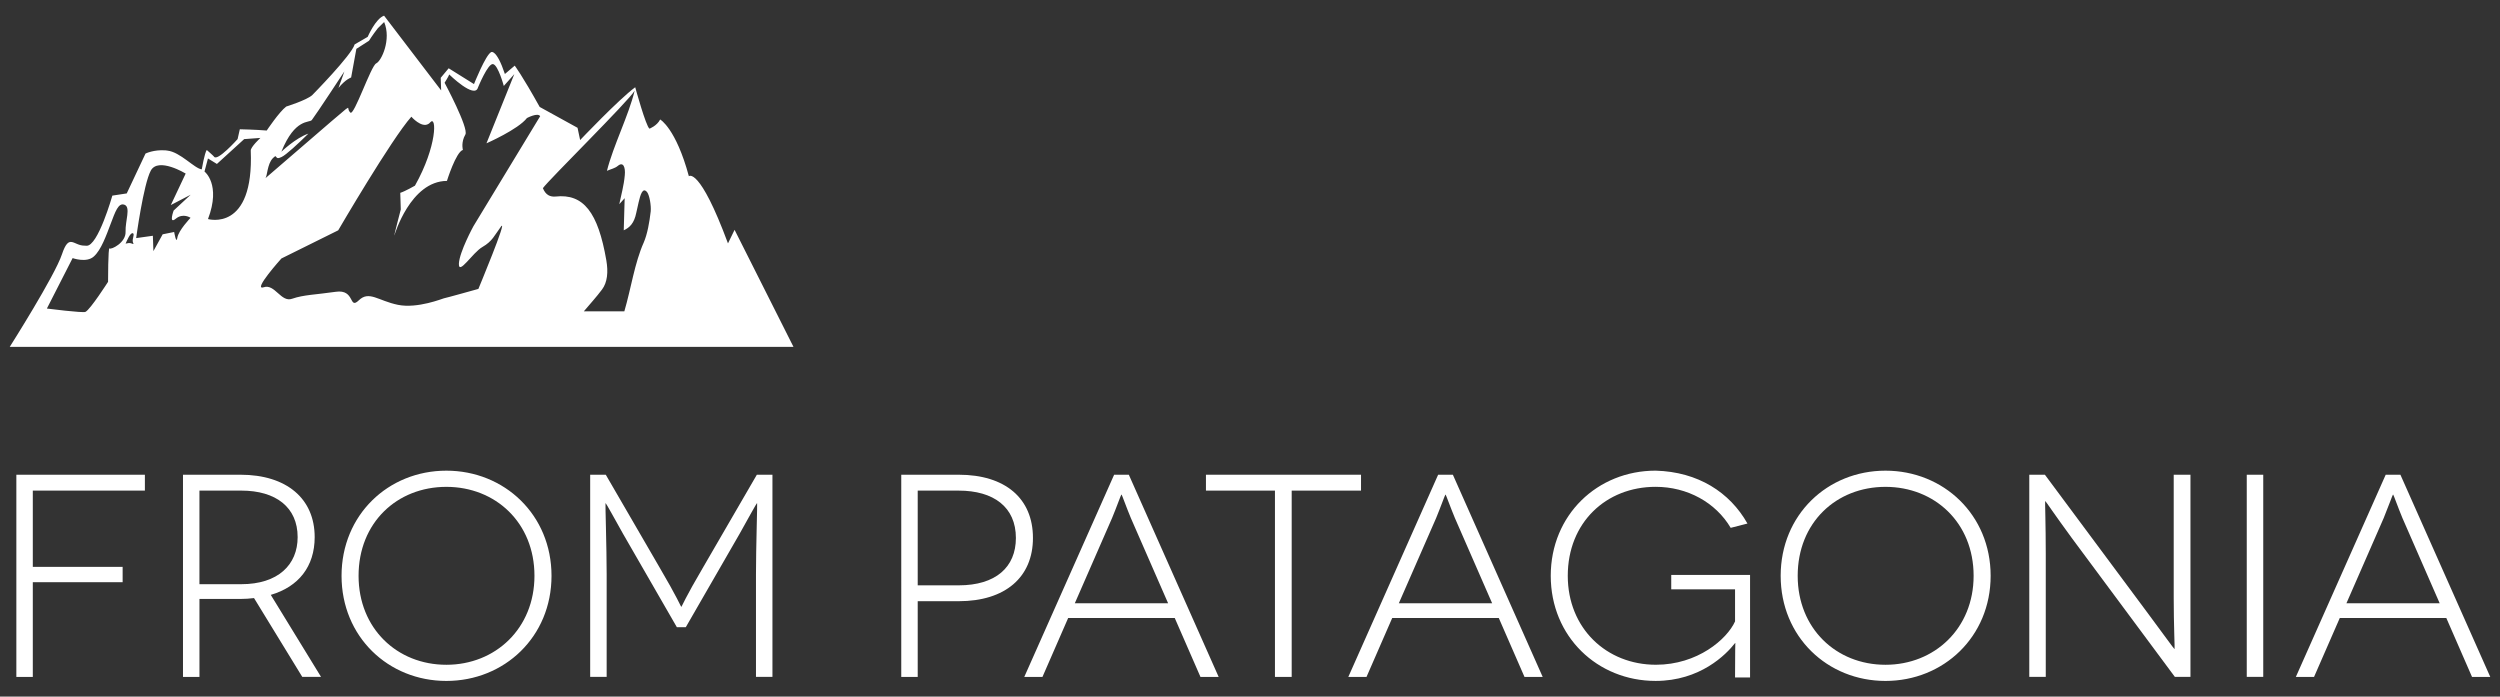
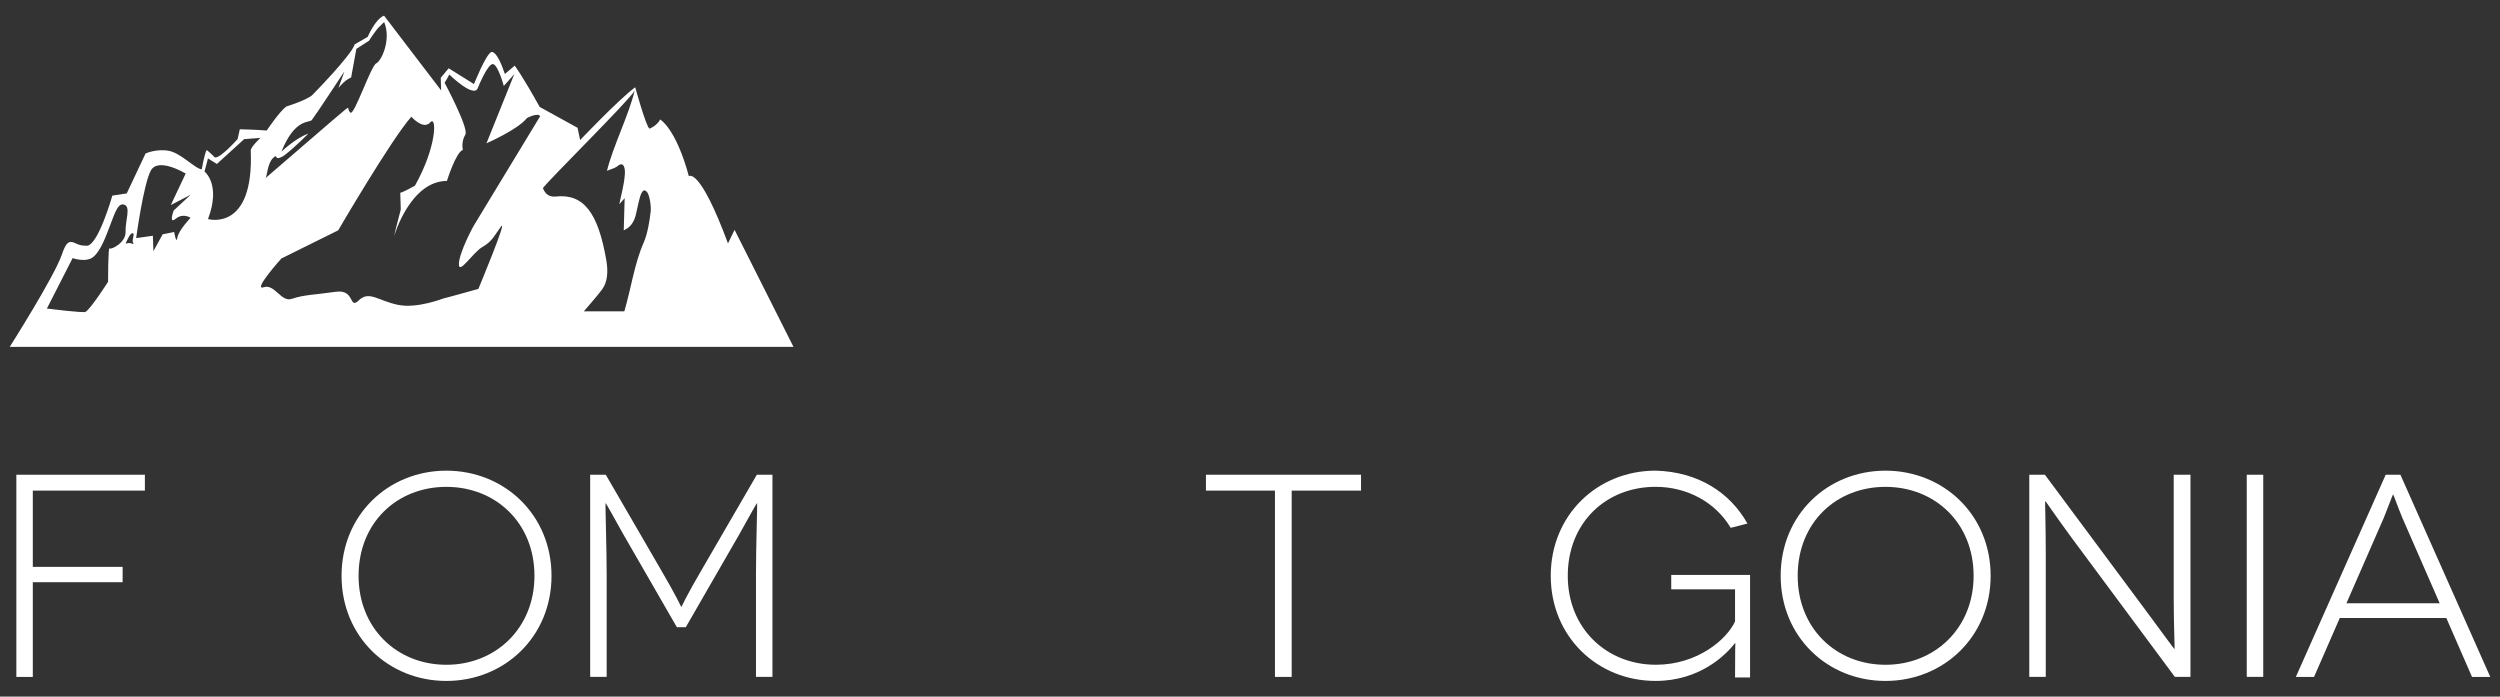
<svg xmlns="http://www.w3.org/2000/svg" version="1.1" id="Layer_1" x="0px" y="0px" width="152.878px" height="42.598px" viewBox="0 0 152.878 42.598" enable-background="new 0 0 152.878 42.598" xml:space="preserve">
  <rect x="0" y="0" width="152.878" height="42.598" fill="#333333" stroke="none" />
  <g id="LOGO_1_">
    <g>
      <path fill="#FFFFFF" d="M2.006,30.001v4.662h5.493v0.938H2.006v5.793H1V29.03h7.86v0.971H2.006z" />
-       <path fill="#FFFFFF" d="M18.485,41.394l-2.951-4.821c-0.264,0.033-0.548,0.053-0.83,0.053h-2.507v4.769H11.19V29.03h3.514    c2.826,0,4.539,1.467,4.539,3.814c0,1.802-0.989,3.037-2.685,3.533l3.074,5.016H18.485z M14.757,35.724    c2.243,0,3.444-1.184,3.444-2.879c0-1.819-1.325-2.844-3.444-2.844h-2.561v5.723H14.757z" />
      <path fill="#FFFFFF" d="M27.296,28.782c3.551,0,6.43,2.702,6.43,6.43s-2.879,6.428-6.43,6.428c-3.549,0-6.41-2.7-6.41-6.428    S23.747,28.782,27.296,28.782z M27.296,40.652c3.004,0,5.387-2.227,5.387-5.44c0-3.249-2.383-5.44-5.387-5.44    c-3.019,0-5.369,2.191-5.369,5.44C21.927,38.426,24.277,40.652,27.296,40.652z" />
      <path fill="#FFFFFF" d="M47.236,29.03v12.363h-1.007v-6.27c0-1.625,0.089-4.345,0.071-4.345h-0.018    c-0.018,0-0.548,0.953-1.059,1.872l-3.286,5.703h-0.547l-3.286-5.703c-0.512-0.919-1.042-1.872-1.06-1.872h-0.017    c-0.019,0,0.071,2.72,0.071,4.345v6.27h-1.008V29.03h0.954l3.268,5.633c1.112,1.891,1.325,2.438,1.342,2.438h0.018    c0.018,0,0.229-0.547,1.342-2.438l3.268-5.633H47.236z" />
-       <path fill="#FFFFFF" d="M58.626,29.03c2.844,0,4.54,1.446,4.54,3.867c0,2.402-1.696,3.867-4.54,3.867h-2.507v4.629h-1.006V29.03    H58.626z M58.626,35.794c2.262,0,3.497-1.11,3.497-2.896c0-1.889-1.359-2.896-3.497-2.896h-2.507v5.793H58.626z" />
-       <path fill="#FFFFFF" d="M71.837,37.791H65.32l-1.572,3.603h-1.112l5.494-12.363h0.899l5.493,12.363h-1.113L71.837,37.791z     M71.431,36.89l-2.278-5.211c-0.265-0.635-0.548-1.43-0.564-1.43H68.57c-0.019,0-0.3,0.795-0.566,1.43l-2.278,5.211H71.431z" />
      <path fill="#FFFFFF" d="M83.228,29.03v0.971h-4.24v11.393h-1.023V30.001h-4.22V29.03H83.228z" />
-       <path fill="#FFFFFF" d="M91.652,37.791h-6.516l-1.572,3.603h-1.113l5.492-12.363h0.902l5.492,12.363h-1.113L91.652,37.791z     M91.246,36.89l-2.277-5.211c-0.266-0.635-0.549-1.43-0.566-1.43h-0.016c-0.02,0-0.303,0.795-0.566,1.43l-2.281,5.211H91.246z" />
      <path fill="#FFFFFF" d="M106.099,39.327c-0.549,0.707-2.137,2.312-4.857,2.312c-3.549,0-6.412-2.7-6.412-6.428    s2.863-6.43,6.412-6.43c2.598,0.071,4.539,1.325,5.617,3.234l-1.025,0.263c-0.918-1.553-2.65-2.508-4.592-2.508    c-3.035,0-5.371,2.191-5.371,5.44c0,3.214,2.369,5.44,5.391,5.44c2.541,0,4.344-1.557,4.838-2.65v-1.96h-3.902v-0.883h4.82v6.27    h-0.918c0-1.641,0.018-2.085,0.018-2.102H106.099z" />
      <path fill="#FFFFFF" d="M115.3,28.782c3.549,0,6.43,2.702,6.43,6.43s-2.881,6.428-6.43,6.428c-3.551,0-6.41-2.7-6.41-6.428    S111.75,28.782,115.3,28.782z M115.3,40.652c3.004,0,5.389-2.227,5.389-5.44c0-3.249-2.385-5.44-5.389-5.44    c-3.021,0-5.369,2.191-5.369,5.44C109.931,38.426,112.279,40.652,115.3,40.652z" />
      <path fill="#FFFFFF" d="M133.949,29.03v12.363h-0.953l-6.305-8.496c-1.061-1.448-1.59-2.243-1.607-2.243h-0.02    c-0.016,0,0.037,1.448,0.037,3.214v7.525h-1.008V29.03h0.955l6.287,8.46c0.971,1.307,1.607,2.191,1.627,2.191h0.016    c0.018,0-0.053-1.487-0.053-3.146V29.03H133.949z" />
      <path fill="#FFFFFF" d="M137.392,41.394V29.03h1.008v12.363H137.392z" />
      <path fill="#FFFFFF" d="M149.595,37.791h-6.514l-1.574,3.603h-1.113l5.494-12.363h0.9l5.494,12.363h-1.115L149.595,37.791z     M149.189,36.89l-2.277-5.211c-0.266-0.635-0.545-1.43-0.564-1.43h-0.018c-0.016,0-0.303,0.795-0.564,1.43l-2.279,5.211H149.189z" />
    </g>
    <path fill="#FFFFFF" d="M44.92,14.054l-0.403,0.83c-1.749-4.717-2.392-4.109-2.392-4.109c-0.793-2.933-1.755-3.469-1.755-3.469   c-0.201,0.394-0.653,0.562-0.653,0.562c-0.215-0.133-0.873-2.533-0.873-2.533c-0.994,0.73-3.368,3.229-3.368,3.229l-0.158-0.749   L33.003,6.54c-1.091-1.96-1.527-2.526-1.527-2.526l-0.601,0.511c-0.514-1.534-0.834-1.341-0.834-1.341   c-0.338,0.152-1.056,1.958-1.056,1.958l-1.548-0.967l-0.486,0.583l0.026,0.772l-3.491-4.572c-0.526,0.184-1.001,1.296-1.001,1.296   l-0.798,0.462c-0.182,0.655-2.6,3.107-2.6,3.107c-0.364,0.313-1.583,0.692-1.583,0.692c-0.429,0.321-1.194,1.467-1.194,1.467   c-0.675-0.057-1.645-0.077-1.645-0.077l-0.135,0.6c0,0-1.247,1.398-1.442,1.074c-0.023-0.041-0.444-0.409-0.444-0.409   c-0.135,0.18-0.306,1.186-0.306,1.186c-0.439-0.043-1.312-1.061-2.103-1.147c-0.03-0.005-0.076-0.008-0.103-0.014   C9.396,9.139,8.898,9.391,8.898,9.391L7.75,11.828l-0.88,0.134c0,0-0.881,3.114-1.582,3.066c-0.04-0.007-0.067-0.007-0.115-0.007   c-0.683,0.012-0.943-0.778-1.382,0.523c-0.43,1.307-3.195,5.667-3.195,5.667h33.542h2.207h1.228h2.647h8.302L44.92,14.054z    M6.696,15.19c-0.088-0.096-0.088,2.044-0.088,2.044S5.53,18.92,5.227,19.071c-0.154,0.079-2.36-0.203-2.36-0.203l1.574-3.085   c0,0,0.854,0.312,1.301-0.103c0.445-0.398,0.759-1.29,1.028-1.998c0.274-0.717,0.464-1.312,0.848-1.159   c0.386,0.154,0.037,0.986,0.061,1.646C7.71,14.844,6.782,15.288,6.696,15.19 M8.136,14.835c0.092,0.187-0.066,0.009-0.266,0.028   l-0.19,0.035c0.076-0.168,0.274-0.66,0.433-0.638C8.274,14.295,8.046,14.629,8.136,14.835 M10.749,13.375   c0.448-0.37,0.903-0.056,0.903-0.056s-0.745,0.777-0.807,1.221c-0.062,0.435-0.195-0.354-0.195-0.354l-0.703,0.142l-0.566,1.029   l-0.033-0.94l-1.022,0.143c0,0,0.445-3.295,0.896-4.129c0.455-0.839,2.132,0.182,2.132,0.182l-0.909,1.926l1.215-0.632   l-1.042,0.968C10.62,12.873,10.298,13.745,10.749,13.375 M16.233,10.894c0.111-0.128,0.109-0.845,0.437-1.204   c0.343-0.363,0.073,0.149,0.542-0.086c0.279-0.124,1.045-0.84,1.646-1.432c-0.769,0.257-1.652,1.106-1.652,1.106   c0.838-2.077,1.719-1.745,1.864-1.94c0.277-0.36,1.989-2.971,1.989-2.971s-0.149,0.437-0.361,1.01   c0.449-0.543,0.774-0.637,0.774-0.637l0.32-1.752l0.772-0.495c0,0,0.201-0.328,0.538-0.763l0.389-0.384   c0.449,1.072-0.163,2.382-0.485,2.53c-0.321,0.146-1.356,3.238-1.582,3.009c-0.224-0.224-0.018-0.4-0.274-0.213   c-0.26,0.192-4.846,4.178-4.917,4.223V10.894z M15.334,9.208c0.203,5.005-2.615,4.188-2.615,4.188   c0.812-2.131-0.214-2.906-0.214-2.906l0.212-0.8l0.547,0.336l1.667-1.519l0.993-0.073C15.923,8.434,15.324,8.991,15.334,9.208    M29.503,15.102c0.607-0.347,0.738-0.715,1.139-1.255c0.418-0.518-1.388,3.82-1.388,3.82s-2.044,0.572-2.112,0.576   c-0.051,0.005-1.611,0.644-2.807,0.398c-1.205-0.246-1.763-0.883-2.389-0.279c-0.628,0.607-0.213-0.695-1.418-0.518   c-1.207,0.175-1.961,0.181-2.655,0.422c-0.69,0.259-1.061-0.935-1.754-0.698c-0.694,0.22,1.089-1.761,1.089-1.761l3.474-1.722   c0,0,3.259-5.587,4.473-6.948c0,0,0.615,0.708,1.045,0.44c0.028-0.015,0.069-0.045,0.106-0.093c0.406-0.467,0.431,1.445-0.931,3.87   c0,0-0.606,0.349-0.898,0.438l0.031,1.016c0,0-0.443,1.692-0.389,1.579c0,0,0.975-3.314,3.211-3.324c0,0,0.553-1.774,0.977-1.895   c0,0-0.102-0.335,0.064-0.766c0.028-0.059,0.059-0.118,0.088-0.177c0.211-0.396-1.272-3.165-1.272-3.165s0.246-0.38,0.283-0.506   c0,0,1.546,1.515,1.757,0.804c0,0,0.618-1.524,0.929-1.436c0.308,0.066,0.652,1.334,0.652,1.334l0.643-0.724l-1.703,4.232   c0,0,1.935-0.848,2.476-1.546c0,0,0.664-0.354,0.808-0.112l-4.083,6.73c0,0-0.856,1.567-0.887,2.287   C28.038,16.864,28.896,15.45,29.503,15.102 M35.702,19.038c0.376-0.446,0.757-0.86,1.111-1.332c0.328-0.435,0.39-1.066,0.264-1.791   c-0.505-2.931-1.397-4.087-3.104-3.896c-0.328,0.027-0.604-0.089-0.775-0.513c0.382-0.531,5.262-5.342,5.612-5.962   c-0.374,1.535-1.308,3.362-1.695,4.902c0.275-0.117,0.484-0.152,0.667-0.303c0.339-0.281,0.472,0.1,0.424,0.574   c-0.054,0.624-0.22,1.205-0.336,1.768c0.049-0.06,0.155-0.162,0.329-0.365c-0.019,0.705-0.039,1.288-0.056,1.963   c0.368-0.166,0.637-0.438,0.764-1.062c0.051-0.232,0.098-0.44,0.145-0.647c0.104-0.443,0.245-0.96,0.521-0.622   c0.147,0.193,0.251,0.815,0.219,1.173c-0.076,0.662-0.204,1.388-0.426,1.903c-0.557,1.243-0.776,2.811-1.187,4.21H35.702z" />
  </g>
</svg>